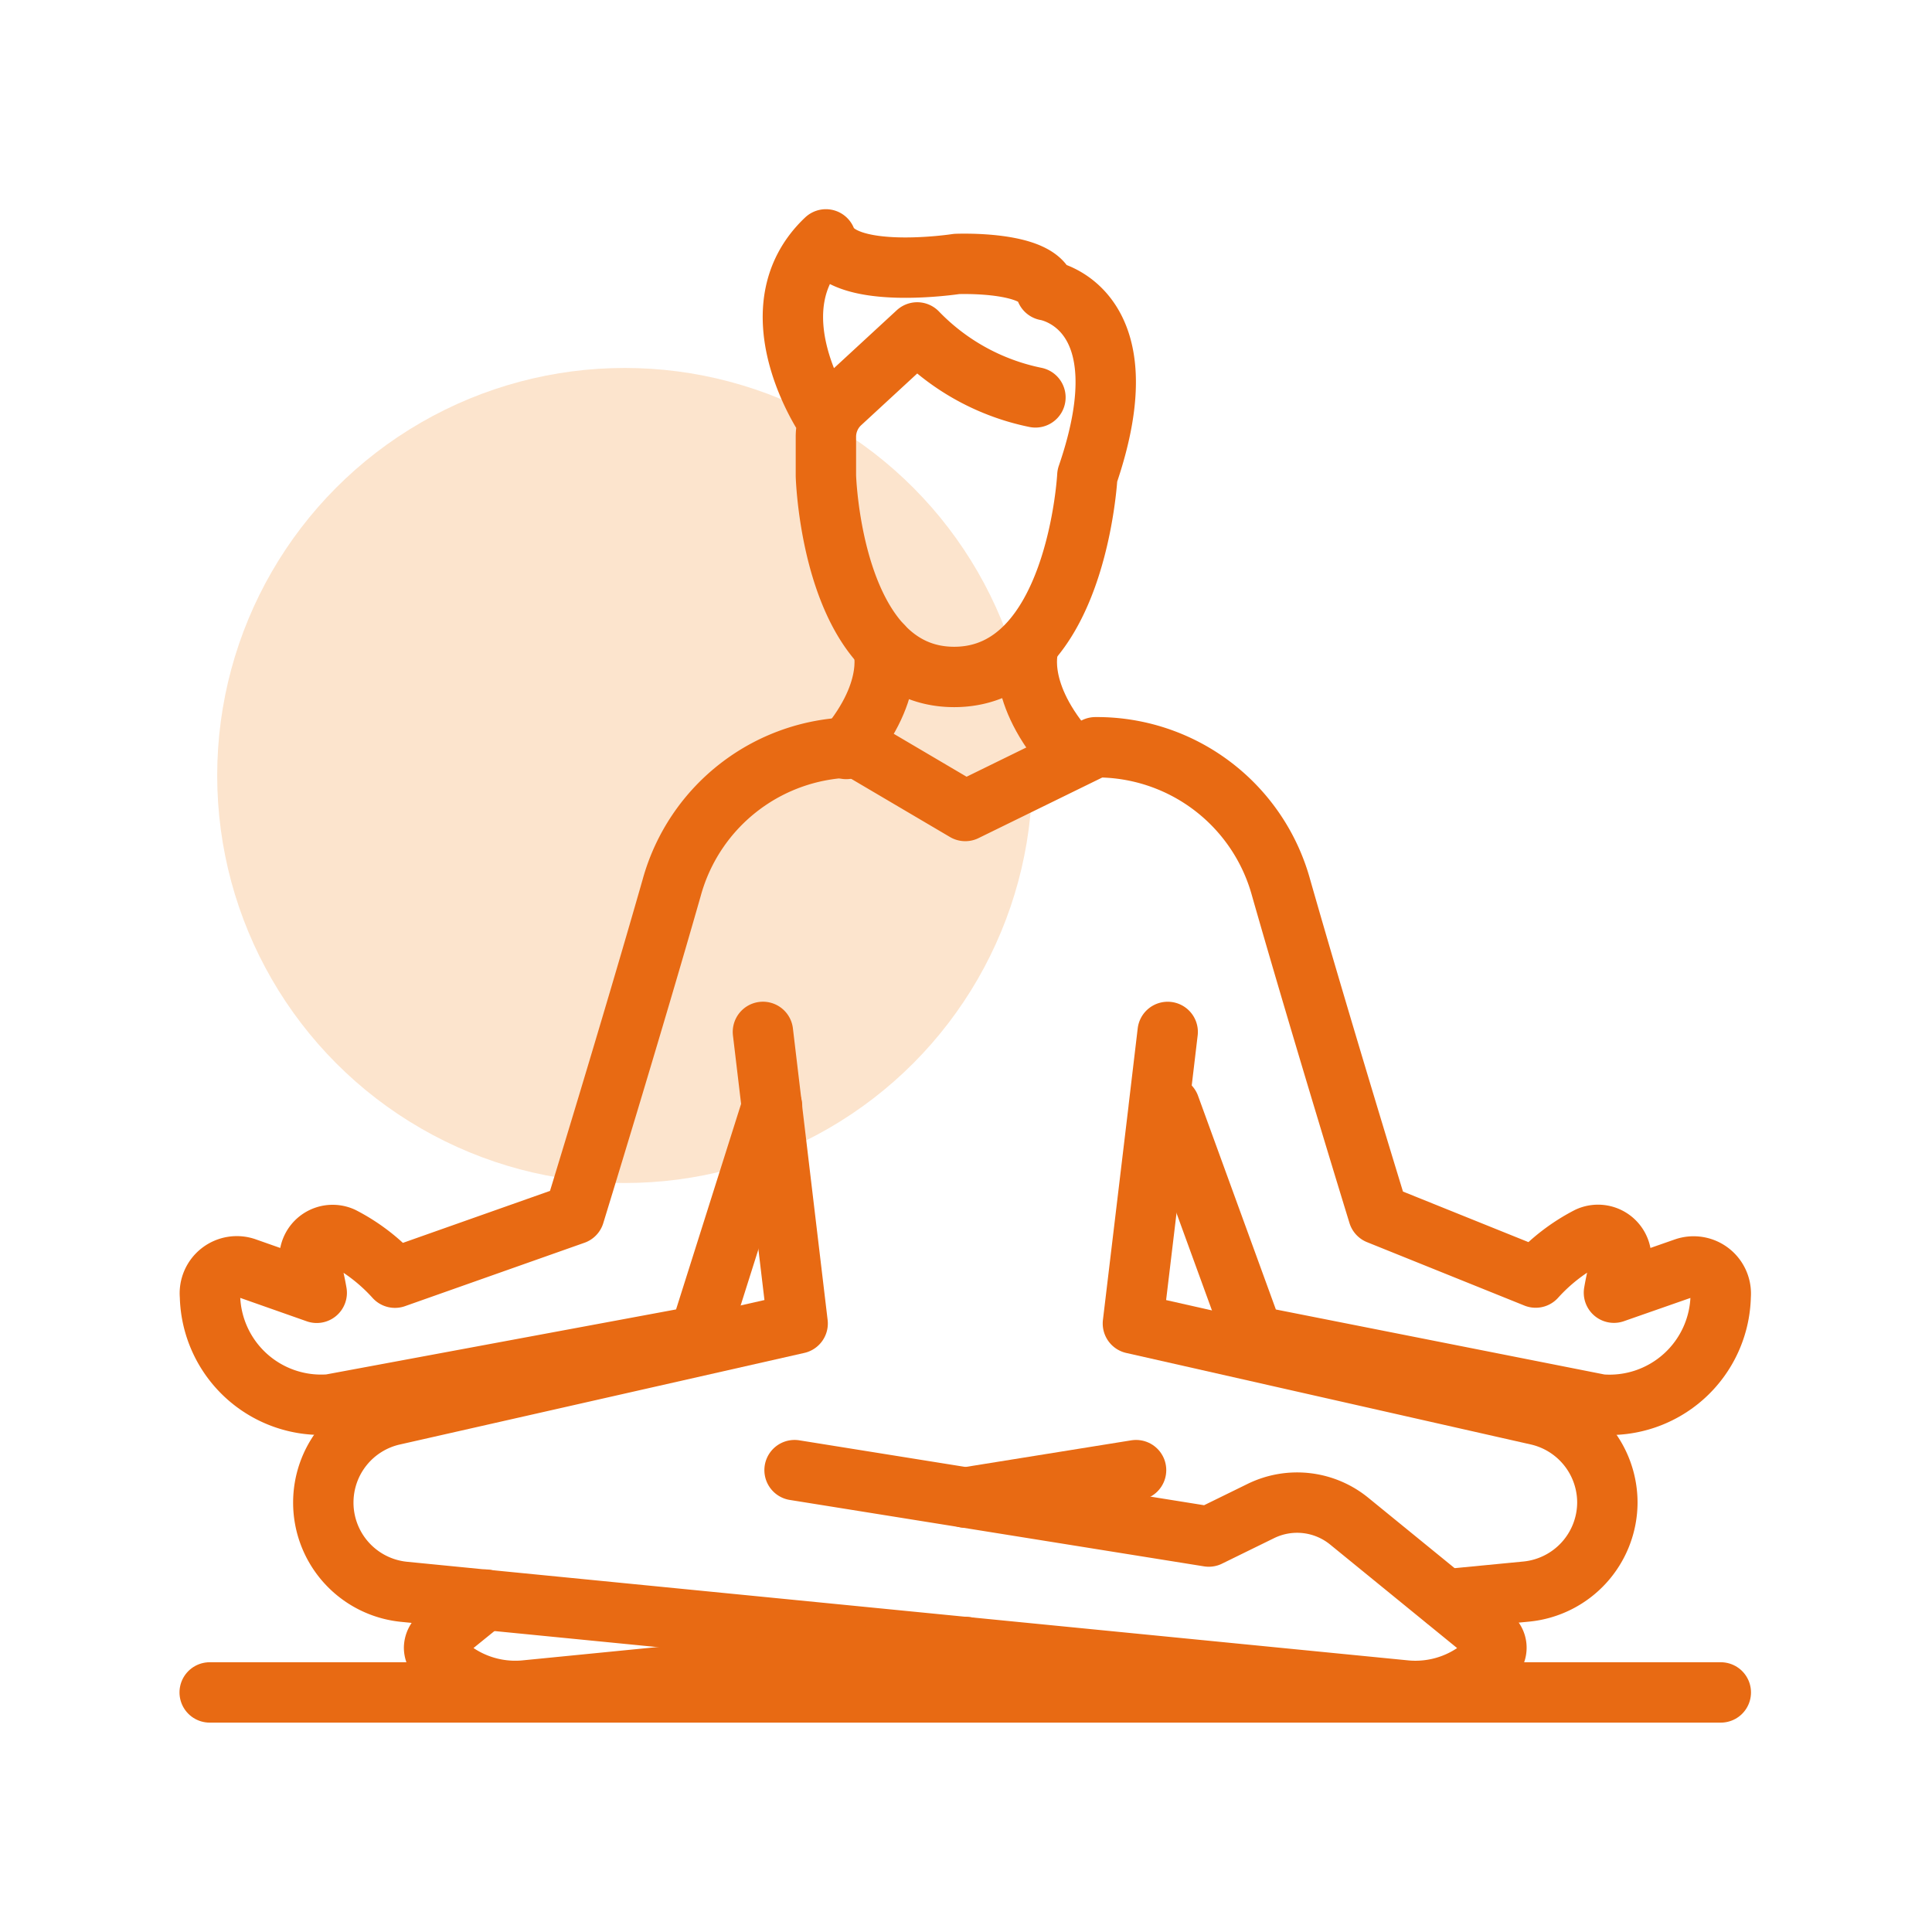
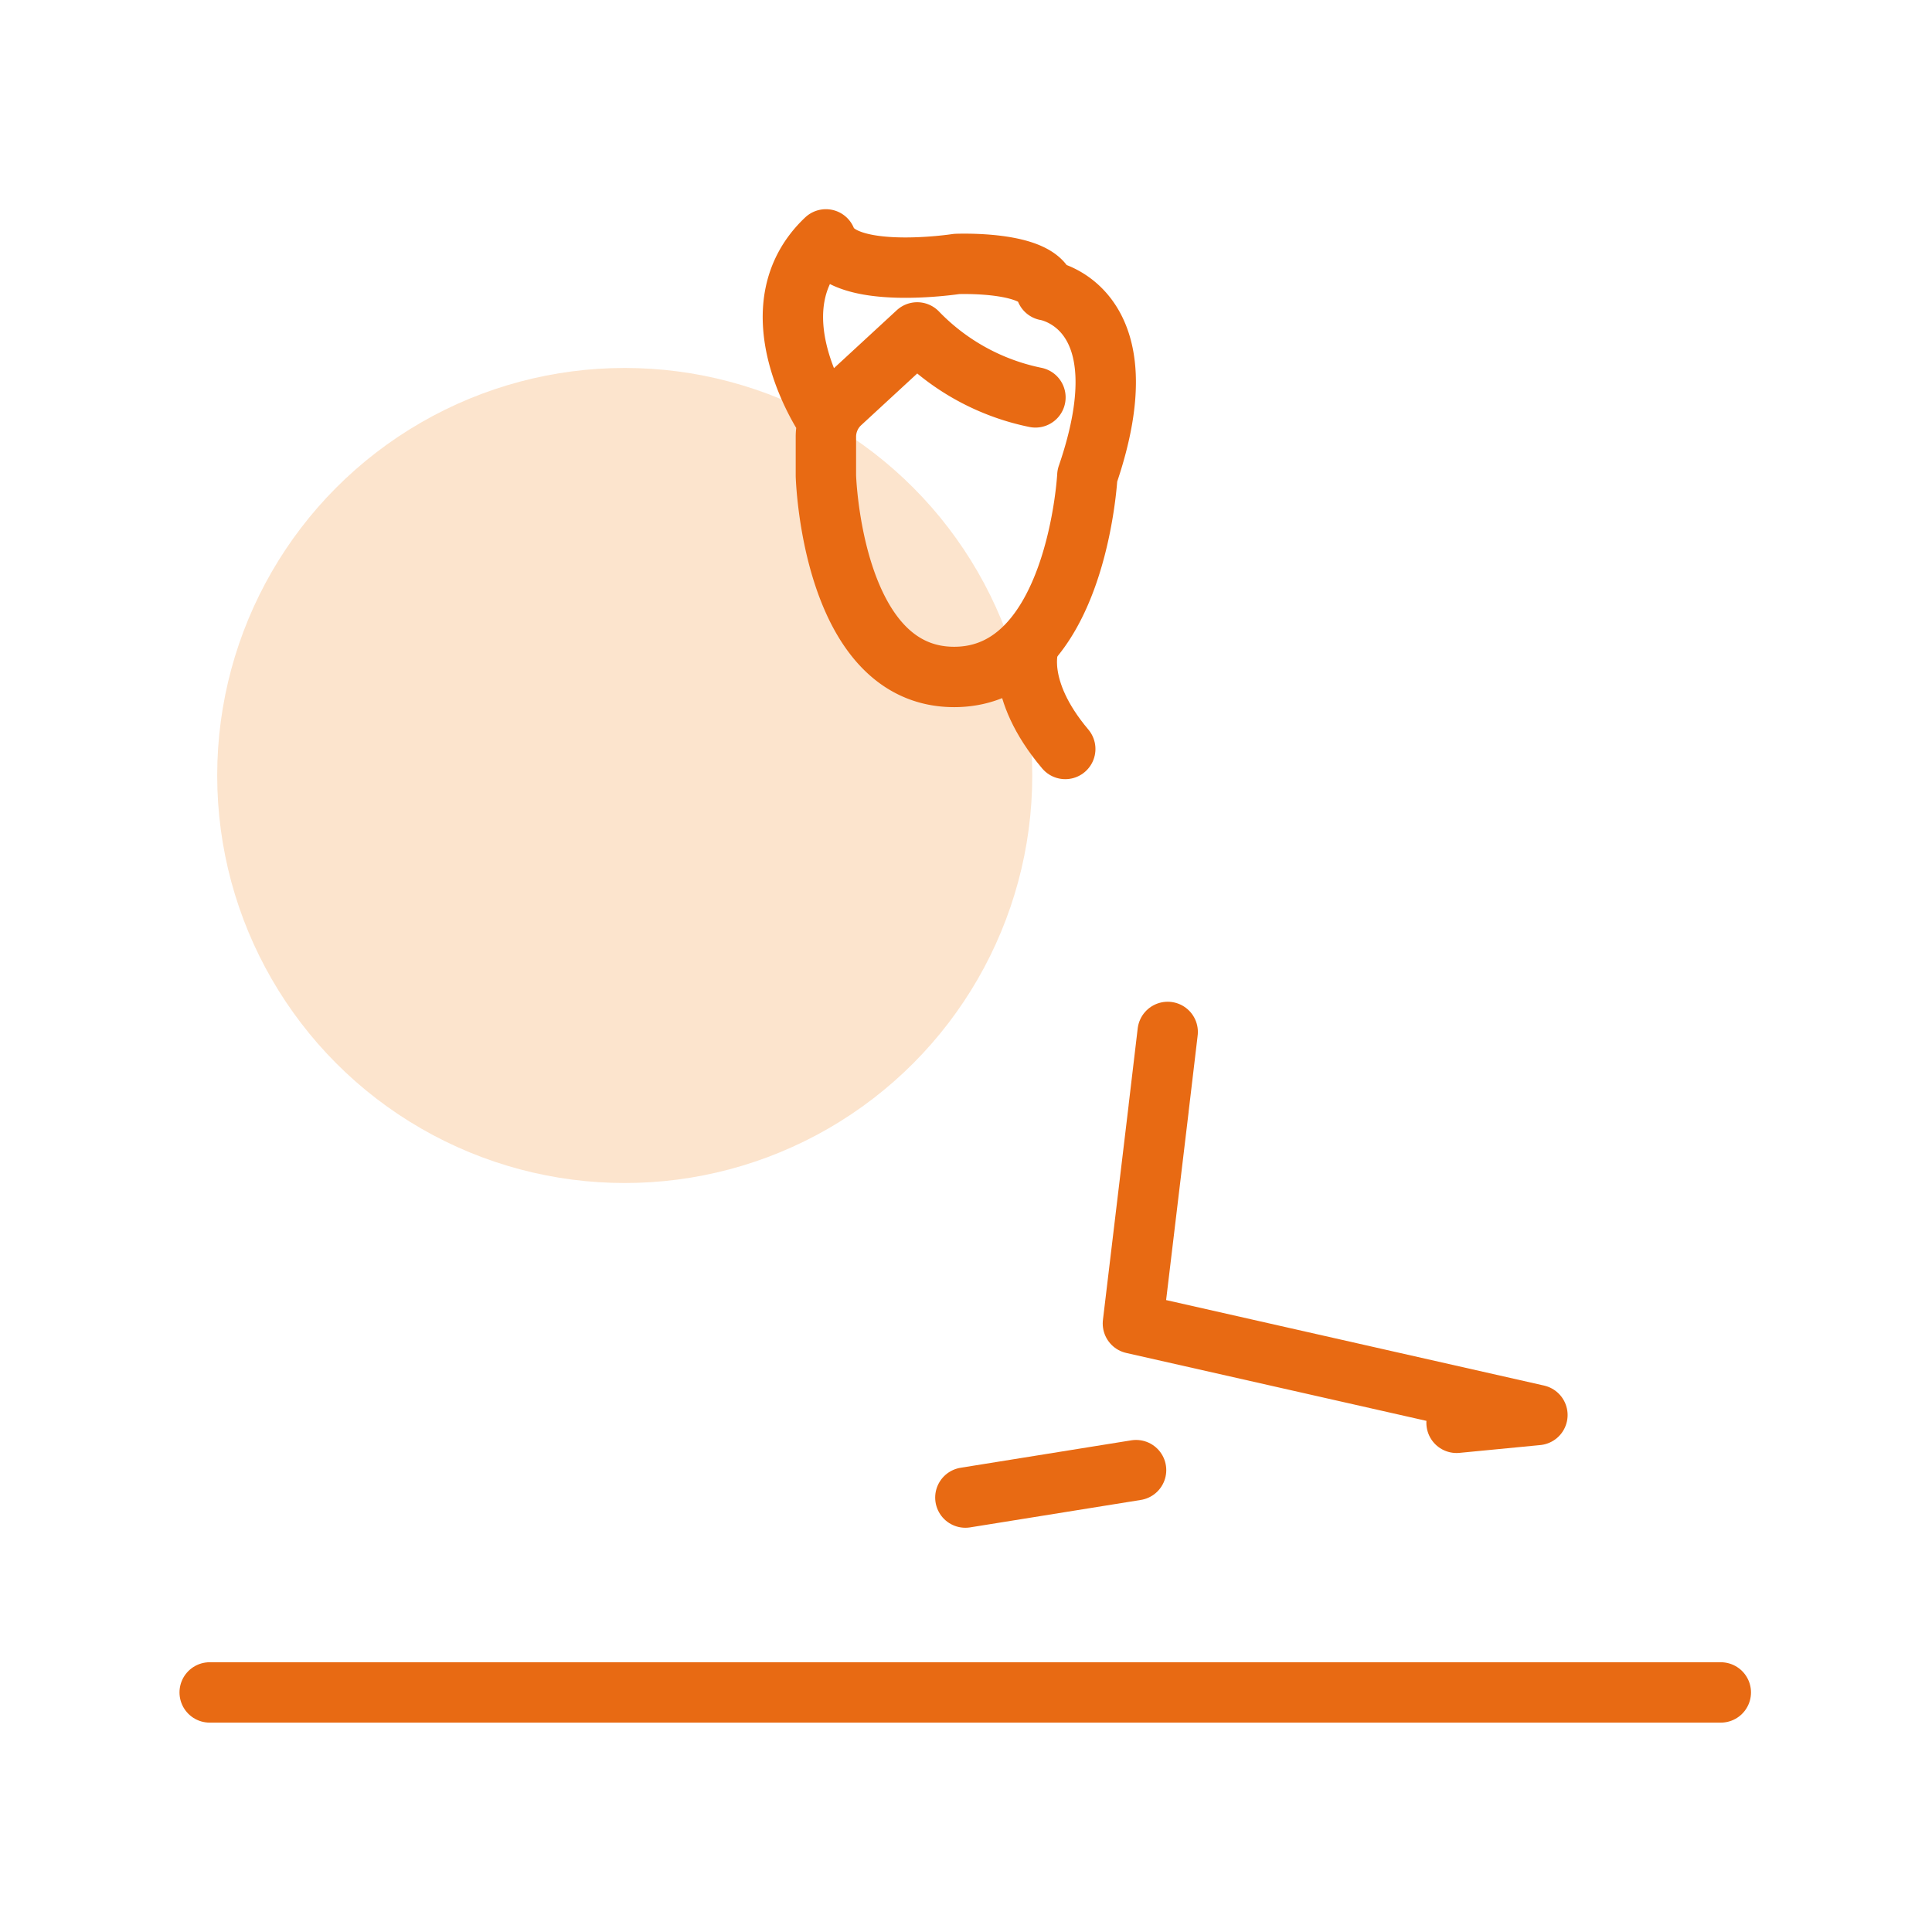
<svg xmlns="http://www.w3.org/2000/svg" width="64" height="64" viewBox="0 0 64 64">
  <g>
    <circle cx="20.695" cy="25.689" r="13.5" fill="#fce4cd" />
    <g>
-       <path d="M25.273,34.183l1.15,9.659-13.4,3.034a2.97,2.97,0,0,0-2.313,2.9h0a2.969,2.969,0,0,0,2.678,2.955L46.575,56a3.488,3.488,0,0,0,2.876-1.109h0a.455.455,0,0,0-.047-.661l-4.71-3.84a2.73,2.73,0,0,0-2.928-.335l-1.724.845L26.321,48.7" fill="none" stroke="#e86a13" stroke-linecap="round" stroke-linejoin="round" stroke-width="2" />
      <line x1="37.634" y1="48.7" x2="31.979" y2="49.609" fill="none" stroke="#e86a13" stroke-linecap="round" stroke-linejoin="round" stroke-width="2" />
-       <path d="M38.681,34.184l-.3,2.53v.01l-.852,7.119,13.4,3.031a2.976,2.976,0,0,1,2.317,2.9,2.975,2.975,0,0,1-2.679,2.948l-2.679.259" fill="none" stroke="#e86a13" stroke-linecap="round" stroke-linejoin="round" stroke-width="2" />
-       <path d="M31.988,54.559h-.009L17.379,56A3.487,3.487,0,0,1,14.5,54.884a.445.445,0,0,1-.121-.3.487.487,0,0,1,.176-.362l1.521-1.233" fill="none" stroke="#e86a13" stroke-linecap="round" stroke-linejoin="round" stroke-width="2" />
+       <path d="M38.681,34.184l-.3,2.53v.01l-.852,7.119,13.4,3.031l-2.679.259" fill="none" stroke="#e86a13" stroke-linecap="round" stroke-linejoin="round" stroke-width="2" />
      <path d="M27.359,13.862s-2.46-3.606,0-5.932c.541,1.4,4.33.814,4.33.814s2.733-.116,2.961.873c0,0,3.308.5,1.37,6.139,0,0-.347,6.669-4.412,6.669s-4.249-6.669-4.249-6.669V14.469a1.52,1.52,0,0,1,.489-1.117l2.536-2.34A7.53,7.53,0,0,0,34.3,13.164" fill="none" stroke="#e86a13" stroke-linecap="round" stroke-linejoin="round" stroke-width="2" />
-       <path d="M29.239,21.392s.5,1.4-1.207,3.419" fill="none" stroke="#e86a13" stroke-linecap="round" stroke-linejoin="round" stroke-width="2" />
      <path d="M34.082,21.392s-.5,1.4,1.206,3.419" fill="none" stroke="#e86a13" stroke-linecap="round" stroke-linejoin="round" stroke-width="2" />
-       <path d="M38.747,36.642l2.771,7.608,11.5,2.275A3.683,3.683,0,0,0,57,42.932a.9.9,0,0,0-1.19-.93l-2.346.82a9.137,9.137,0,0,1,.212-.94.768.768,0,0,0-1.057-.907,6.156,6.156,0,0,0-1.748,1.346l-5.212-2.1s-1.84-5.98-3.22-10.81a6.323,6.323,0,0,0-6.152-4.657l-4.311,2.111L28.4,24.758a6.323,6.323,0,0,0-6.152,4.657c-1.38,4.83-3.22,10.81-3.22,10.81l-5.944,2.1a6.144,6.144,0,0,0-1.747-1.346.768.768,0,0,0-1.057.907,9.46,9.46,0,0,1,.212.94L8.146,42a.894.894,0,0,0-1.19.93,3.683,3.683,0,0,0,3.978,3.593L23.168,44.25l2.407-7.608" fill="none" stroke="#e86a13" stroke-linecap="round" stroke-linejoin="round" stroke-width="2" />
    </g>
    <line x1="6.946" y1="56.064" x2="57.004" y2="56.064" fill="none" stroke="#e86a13" stroke-linecap="round" stroke-linejoin="round" stroke-width="2" />
  </g>
</svg>